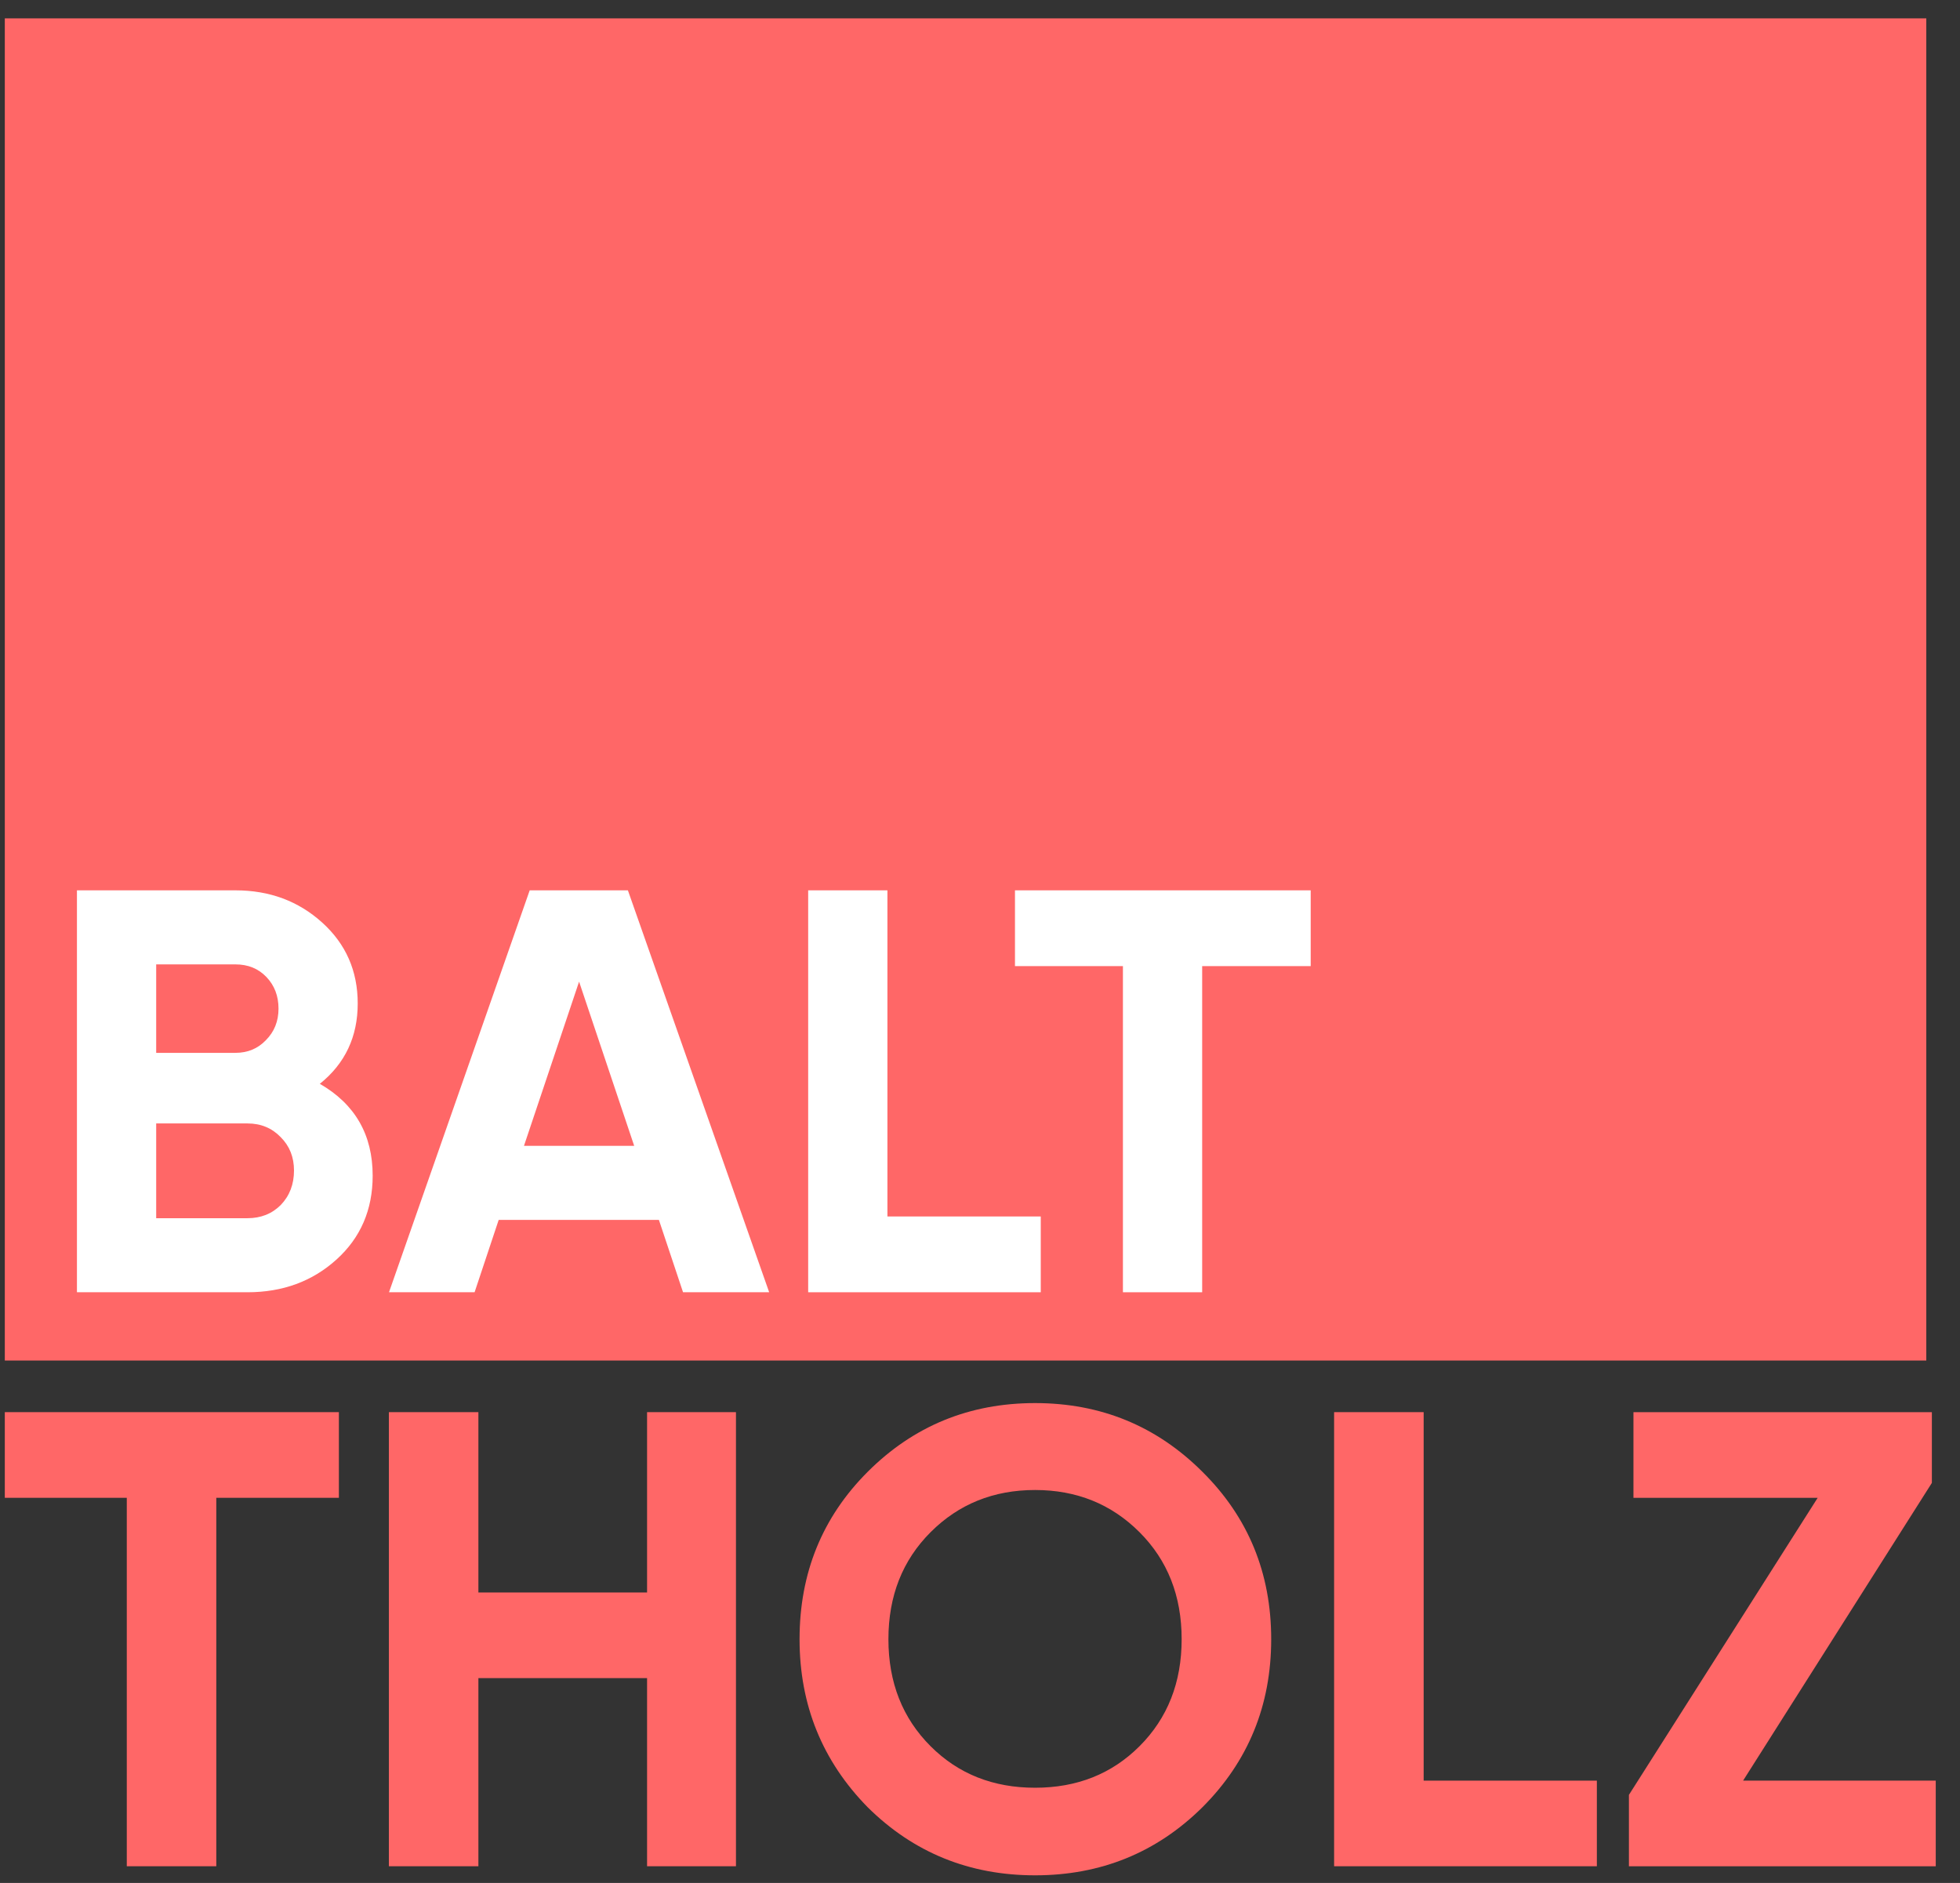
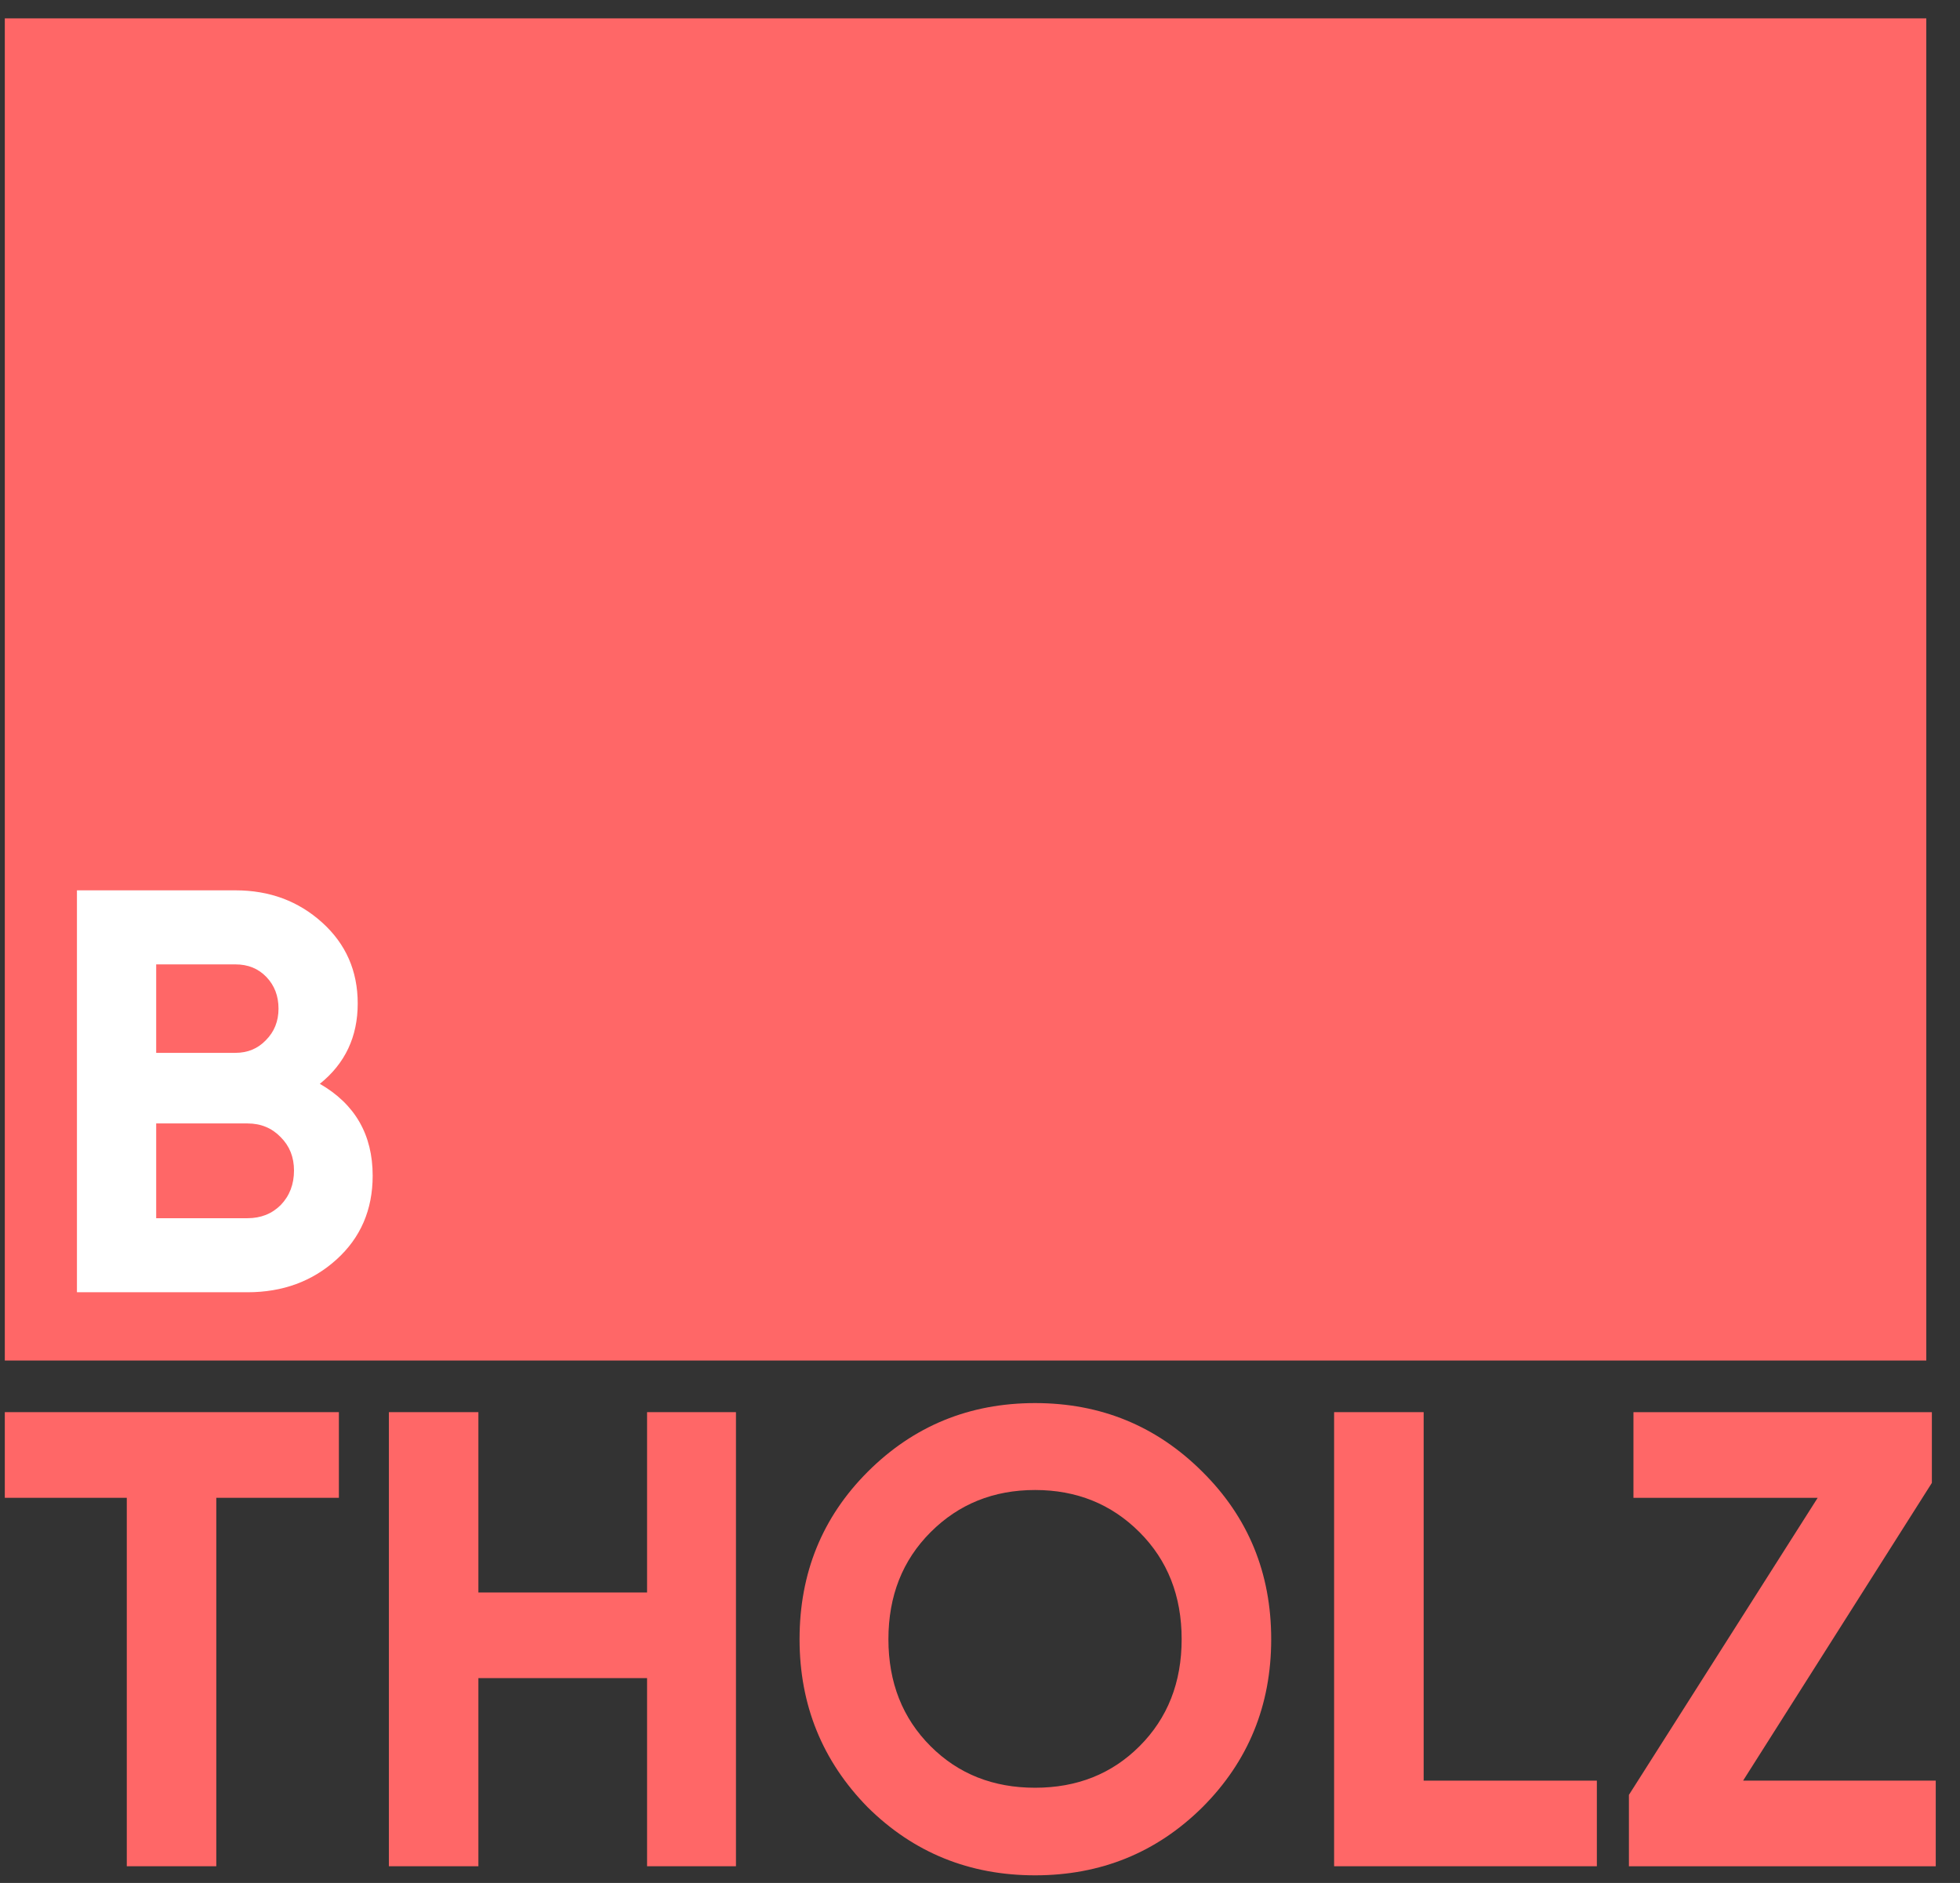
<svg xmlns="http://www.w3.org/2000/svg" width="51" height="49" viewBox="0 0 51 49" fill="none">
  <rect x="0" y="0" width="51" height="49" fill="#333333" stroke="none" />
  <path d="M0.125 0.478H50.123V35.405H0.125V0.478Z" fill="#FF6767" />
  <path d="M8.322 28.204C9.239 28.732 9.697 29.529 9.697 30.595C9.697 31.482 9.383 32.209 8.756 32.776C8.128 33.344 7.356 33.628 6.44 33.628H2.002V23.169H6.126C7.012 23.169 7.764 23.448 8.382 24.006C9 24.564 9.308 25.266 9.308 26.113C9.308 26.979 8.98 27.676 8.322 28.204ZM6.126 25.096H4.064V27.398H6.126C6.445 27.398 6.709 27.288 6.918 27.069C7.137 26.85 7.247 26.576 7.247 26.247C7.247 25.918 7.142 25.644 6.933 25.425C6.724 25.206 6.455 25.096 6.126 25.096ZM4.064 31.701H6.44C6.788 31.701 7.077 31.586 7.306 31.357C7.535 31.118 7.65 30.819 7.65 30.46C7.65 30.112 7.535 29.823 7.306 29.594C7.077 29.355 6.788 29.235 6.44 29.235H4.064V31.701Z" fill="white" />
-   <path d="M20.014 33.628H17.773L17.145 31.745H12.976L12.349 33.628H10.122L13.783 23.169H16.338L20.014 33.628ZM15.068 25.545L13.634 29.818H16.502L15.068 25.545Z" fill="white" />
-   <path d="M23.091 23.169V31.656H27.081V33.628H21.029V23.169H23.091Z" fill="white" />
-   <path d="M26.41 23.169H34.105V25.141H31.281V33.628H29.219V25.141H26.41V23.169Z" fill="white" />
  <path d="M0.125 36.748H8.818V38.977H5.628V48.565H3.299V38.977H0.125V36.748Z" fill="#FF6767" />
  <path d="M16.837 41.441V36.748H19.15V48.565H16.837V43.669H12.448V48.565H10.119V36.748H12.448V41.441H16.837Z" fill="#FF6767" />
  <path d="M31.288 47.029C30.095 48.21 28.643 48.801 26.933 48.801C25.222 48.801 23.77 48.21 22.577 47.029C21.396 45.825 20.805 44.367 20.805 42.657C20.805 40.935 21.396 39.483 22.577 38.301C23.77 37.109 25.222 36.512 26.933 36.512C28.643 36.512 30.095 37.109 31.288 38.301C32.48 39.483 33.077 40.935 33.077 42.657C33.077 44.379 32.48 45.836 31.288 47.029ZM24.215 45.442C24.935 46.162 25.841 46.522 26.933 46.522C28.024 46.522 28.93 46.162 29.65 45.442C30.382 44.711 30.747 43.782 30.747 42.657C30.747 41.531 30.382 40.603 29.65 39.871C28.919 39.14 28.013 38.774 26.933 38.774C25.852 38.774 24.946 39.14 24.215 39.871C23.483 40.603 23.117 41.531 23.117 42.657C23.117 43.782 23.483 44.711 24.215 45.442Z" fill="#FF6767" />
  <path d="M37.044 36.748V46.337H41.551V48.565H34.714V36.748H37.044Z" fill="#FF6767" />
  <path d="M50.268 38.589L45.356 46.337H50.369V48.565H42.385V46.708L47.297 38.977H42.503V36.748H50.268V38.589Z" fill="#FF6767" />
</svg>